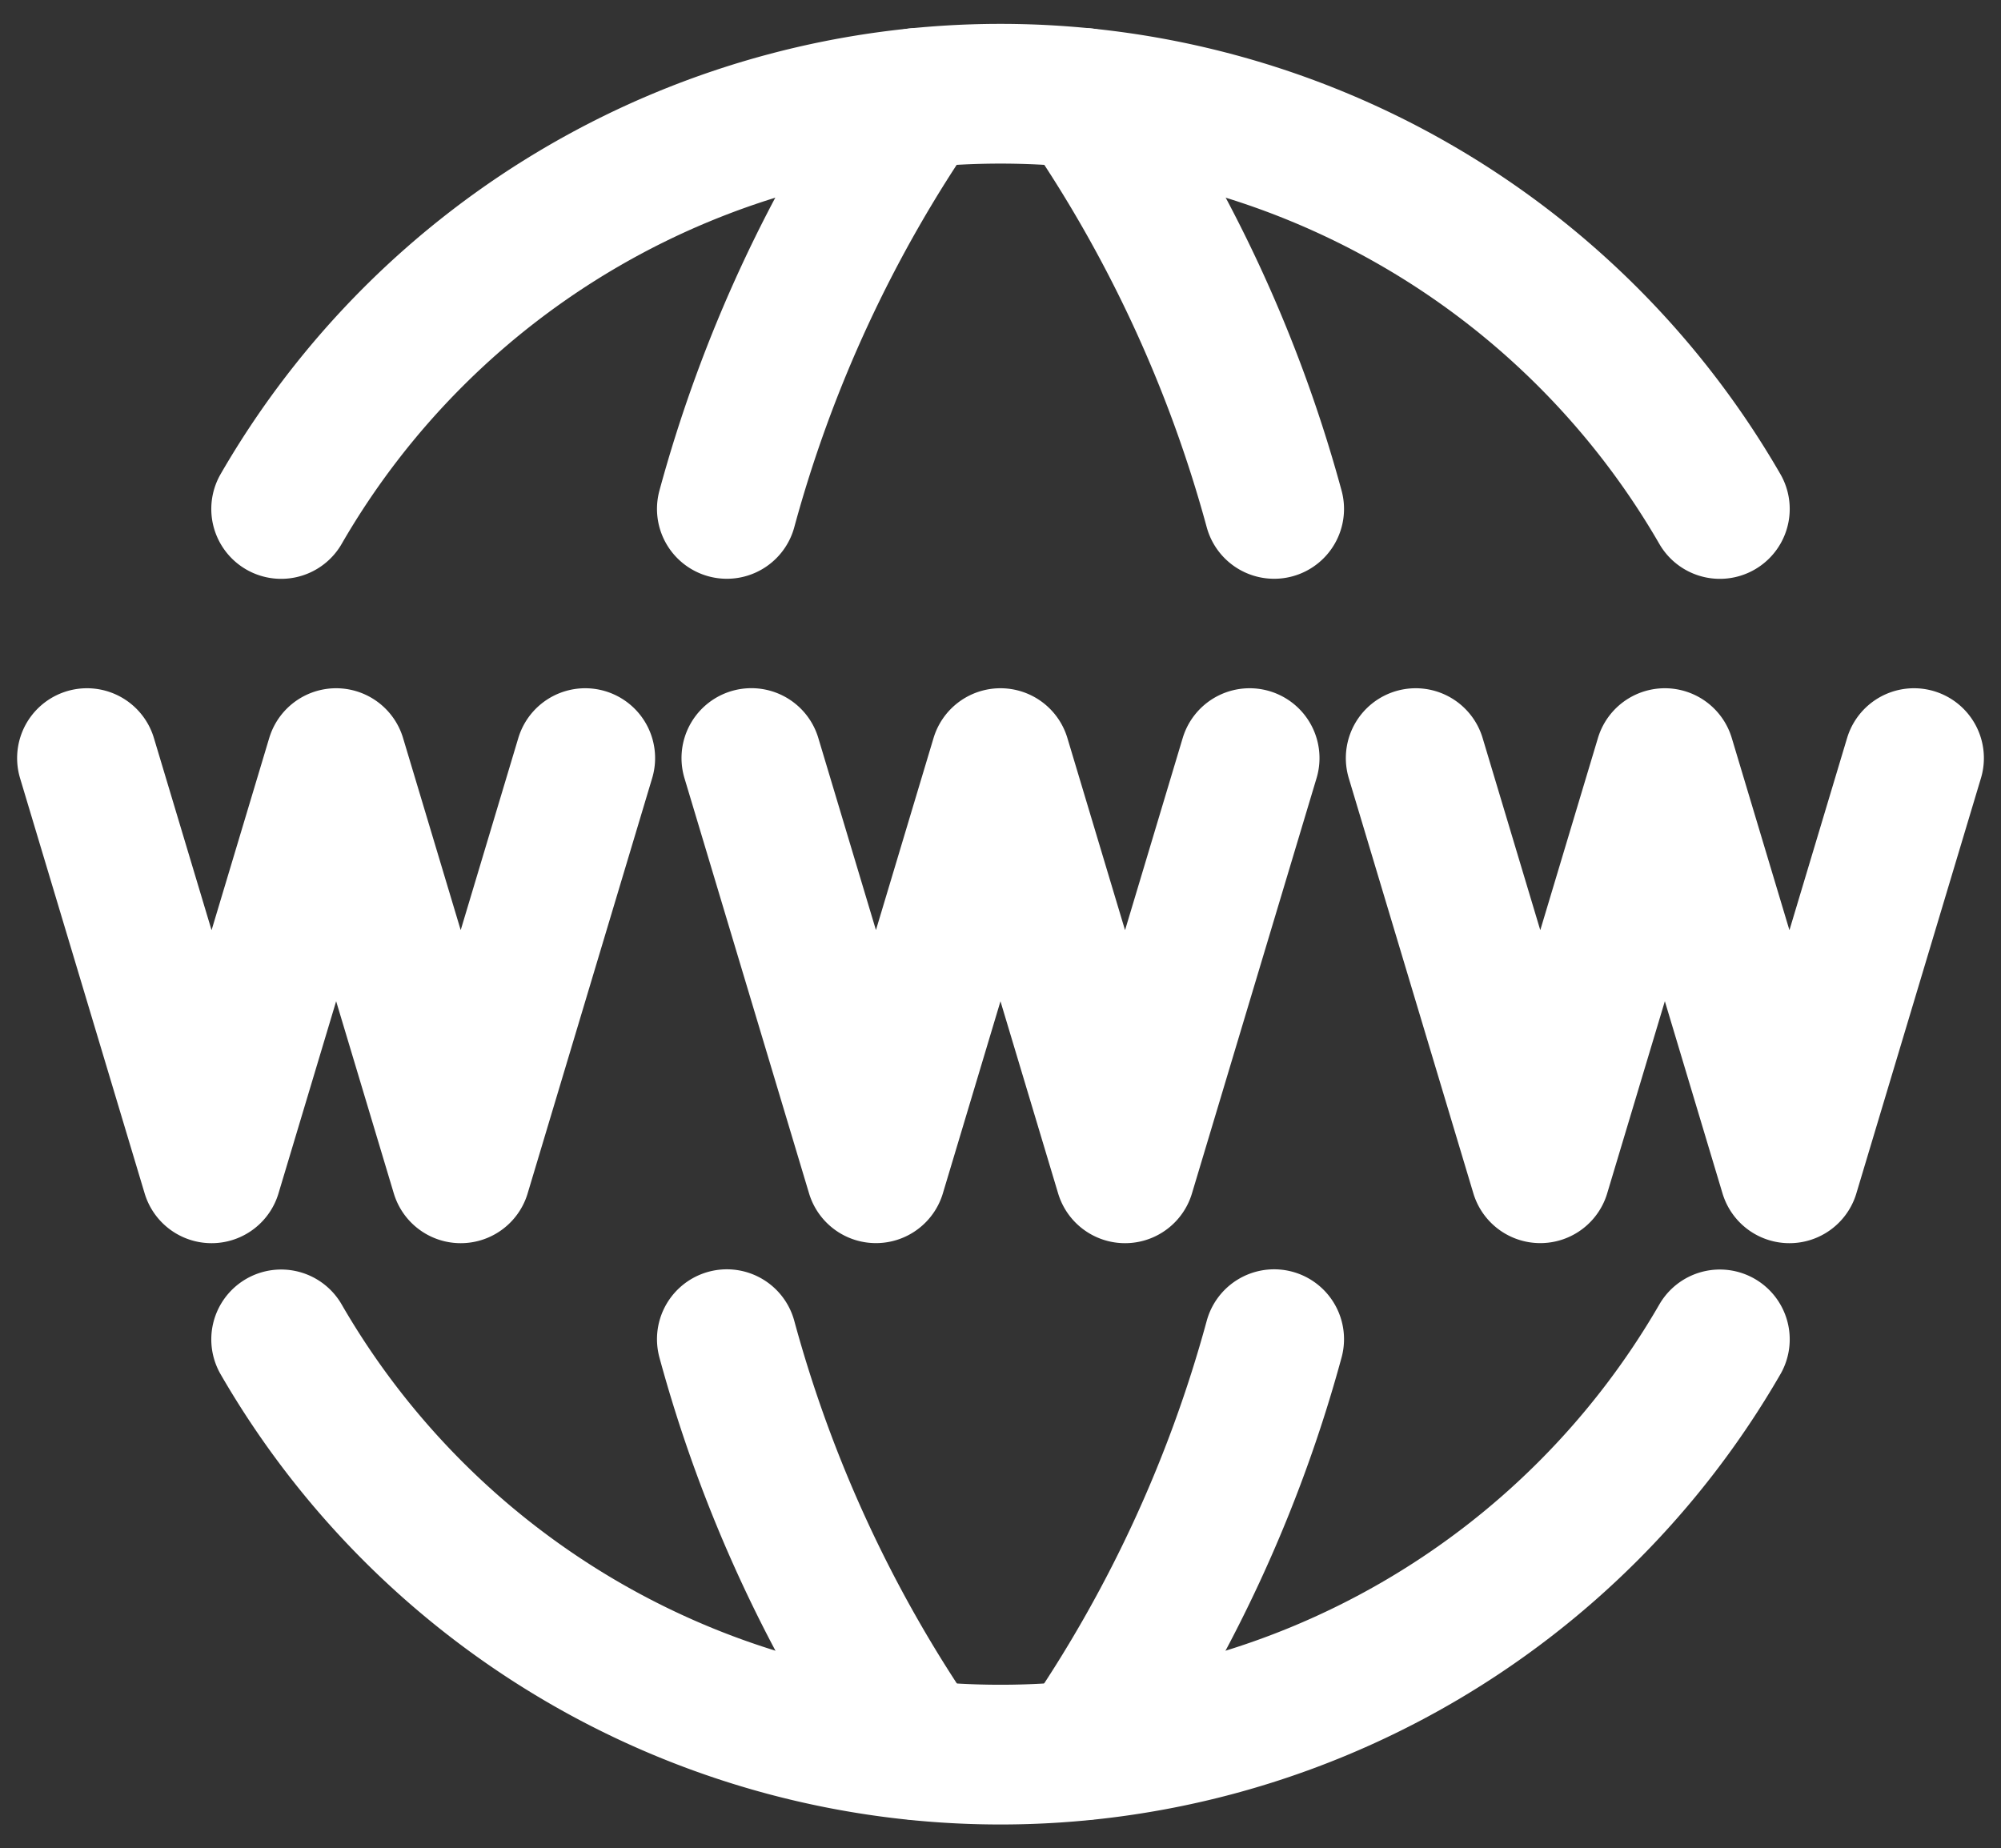
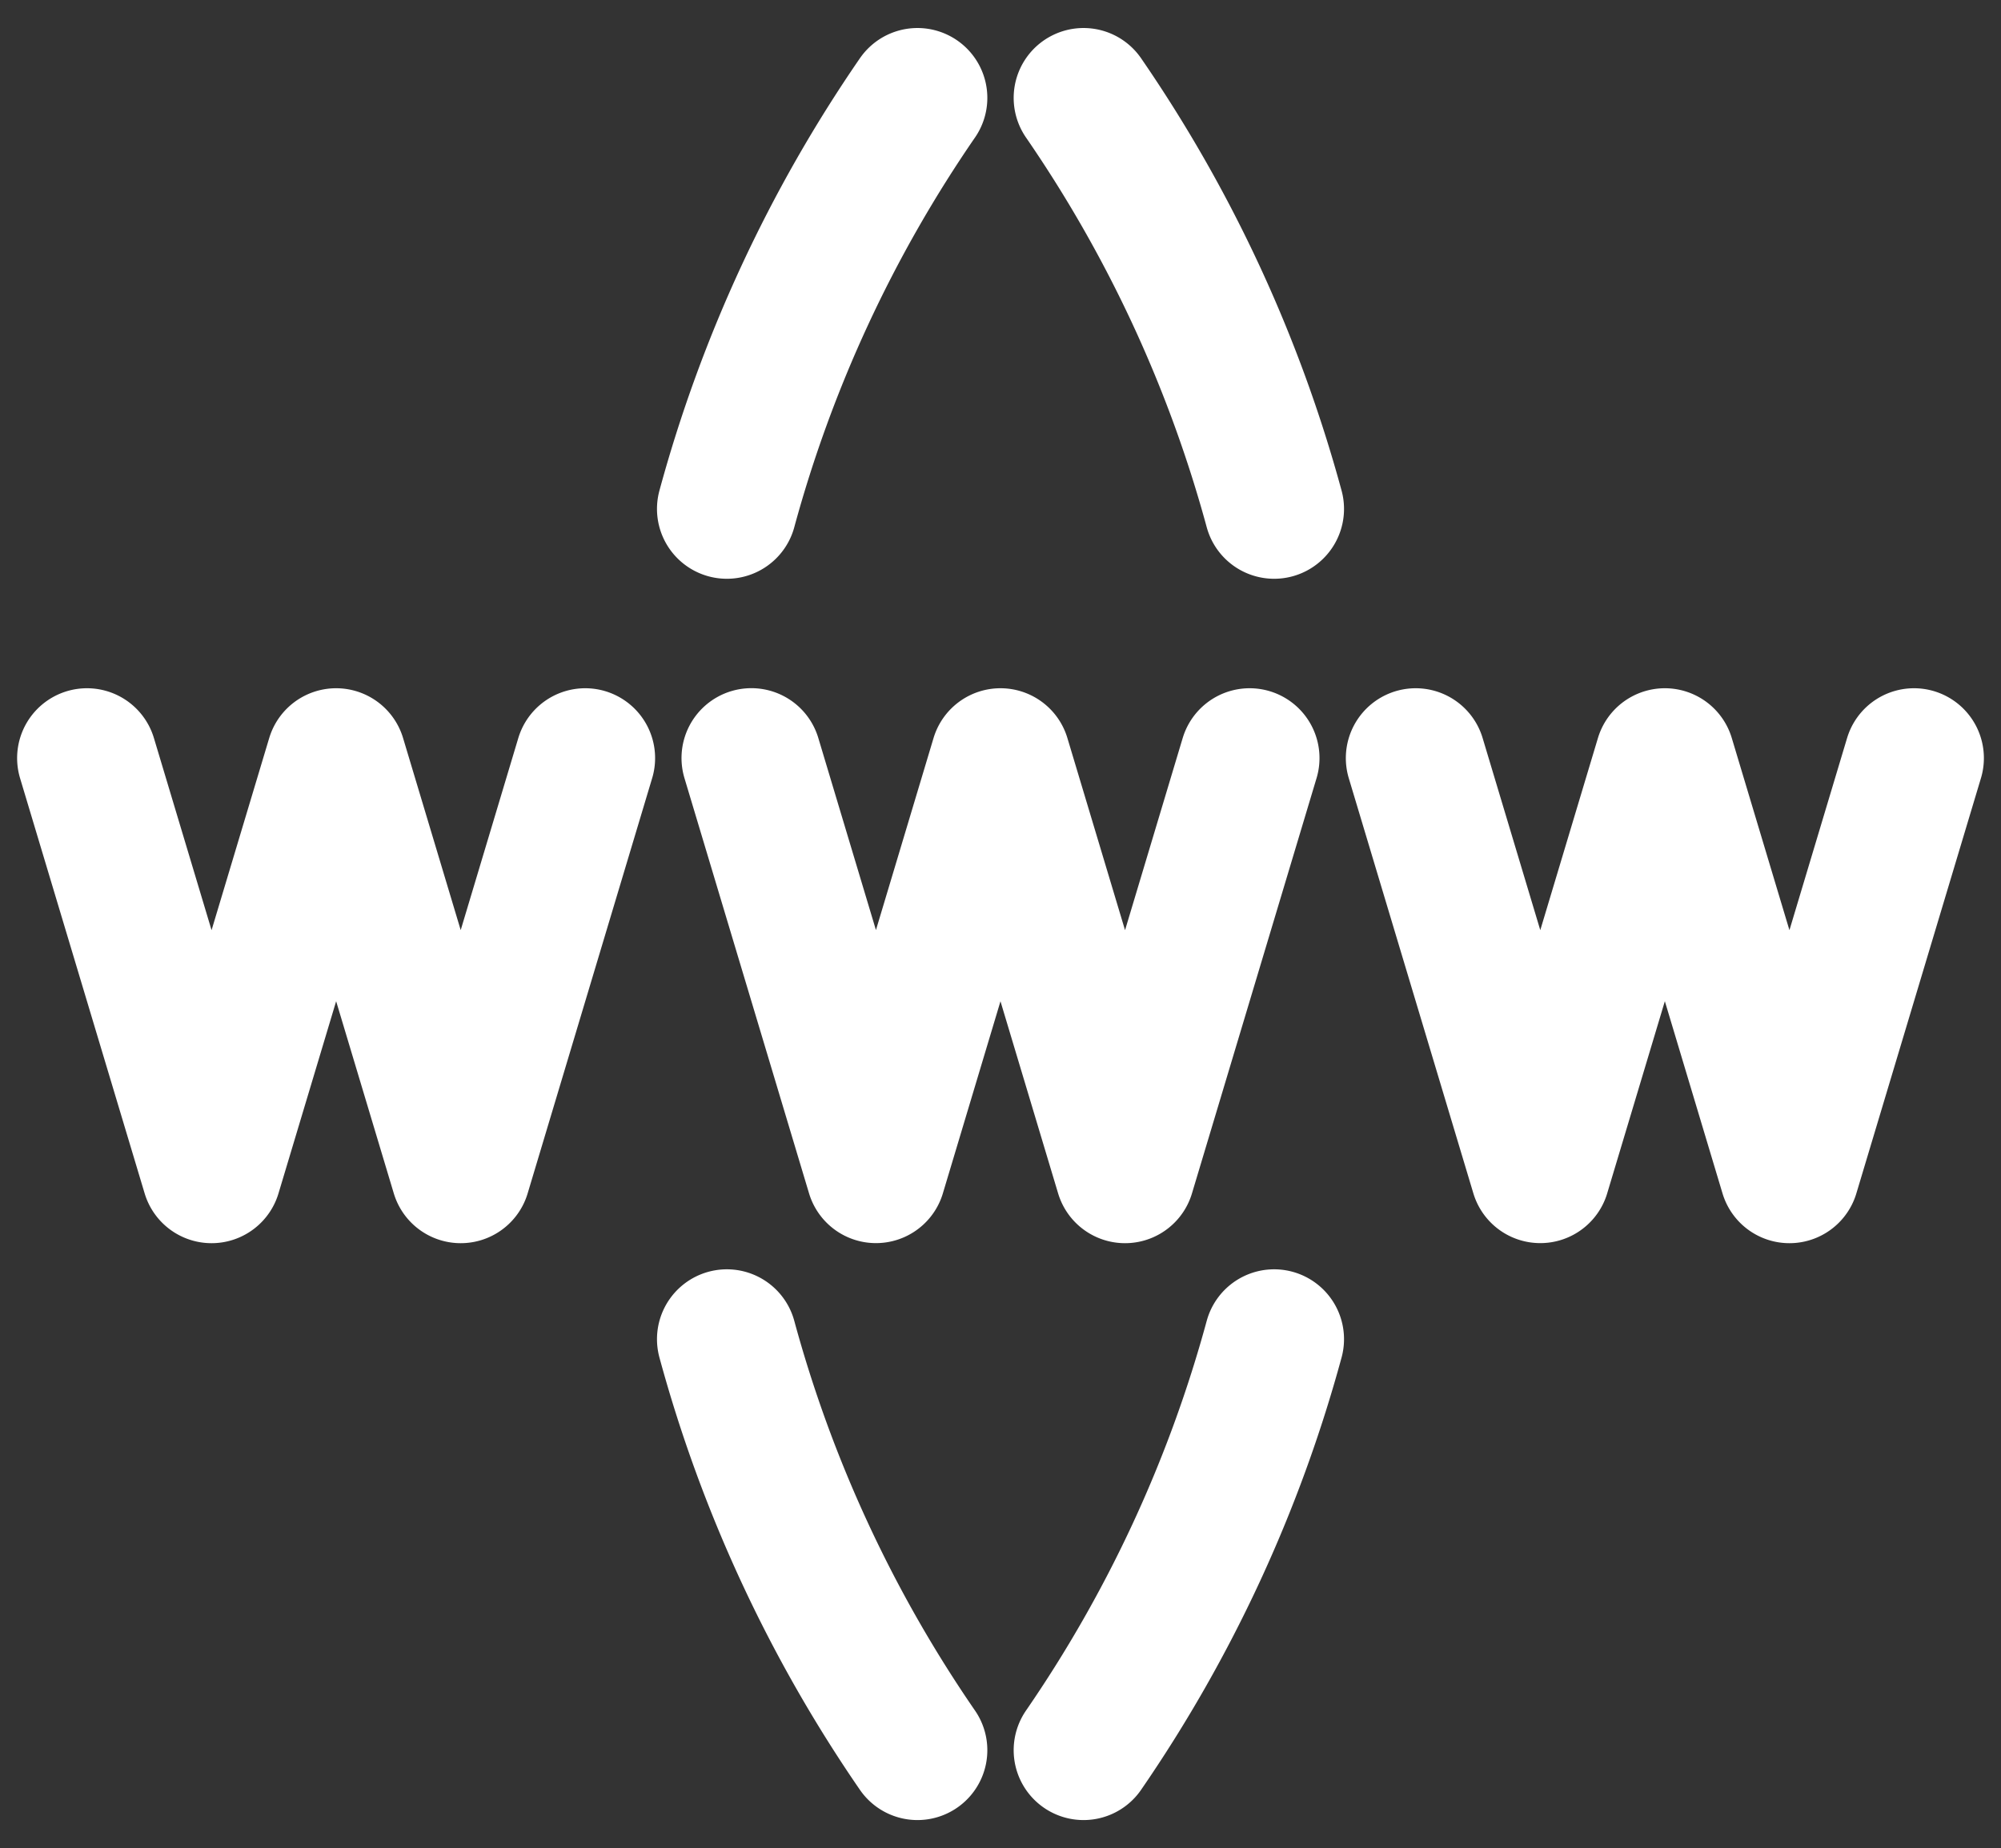
<svg xmlns="http://www.w3.org/2000/svg" width="28.639" height="26.455" viewBox="0 0 28.639 26.455">
  <rect x="0" y="0" width="28.639" height="26.455" fill="#333333" stroke="none" />
  <g id="IconoirWww" transform="translate(0.245 -0.658)">
-     <path id="パス_5549" data-name="パス 5549" d="M3.338,19.829a11.889,11.889,0,0,0,20.591,0M3.338,7.943a11.889,11.889,0,0,1,20.591,0" transform="translate(0.441 0)" fill="none" stroke="#fff" stroke-linecap="round" stroke-linejoin="round" stroke-width="2" />
    <path id="パス_5550" data-name="パス 5550" d="M15.263,25.7a19.315,19.315,0,0,0,2.728-5.883M15.263,2.05a19.3,19.3,0,0,1,2.728,5.883M12.886,25.7a19.3,19.3,0,0,1-2.728-5.883M12.886,2.05a19.3,19.3,0,0,0-2.728,5.883m.351,3.566,1.783,5.943L14.074,11.5l1.783,5.943L17.64,11.5M1,11.5l1.783,5.943L4.566,11.5l1.783,5.943L8.131,11.5m11.886,0L21.8,17.442,23.583,11.5l1.783,5.943L27.149,11.5" transform="translate(0 0.009)" fill="none" stroke="#fff" stroke-linecap="round" stroke-linejoin="round" stroke-width="2" />
  </g>
</svg>